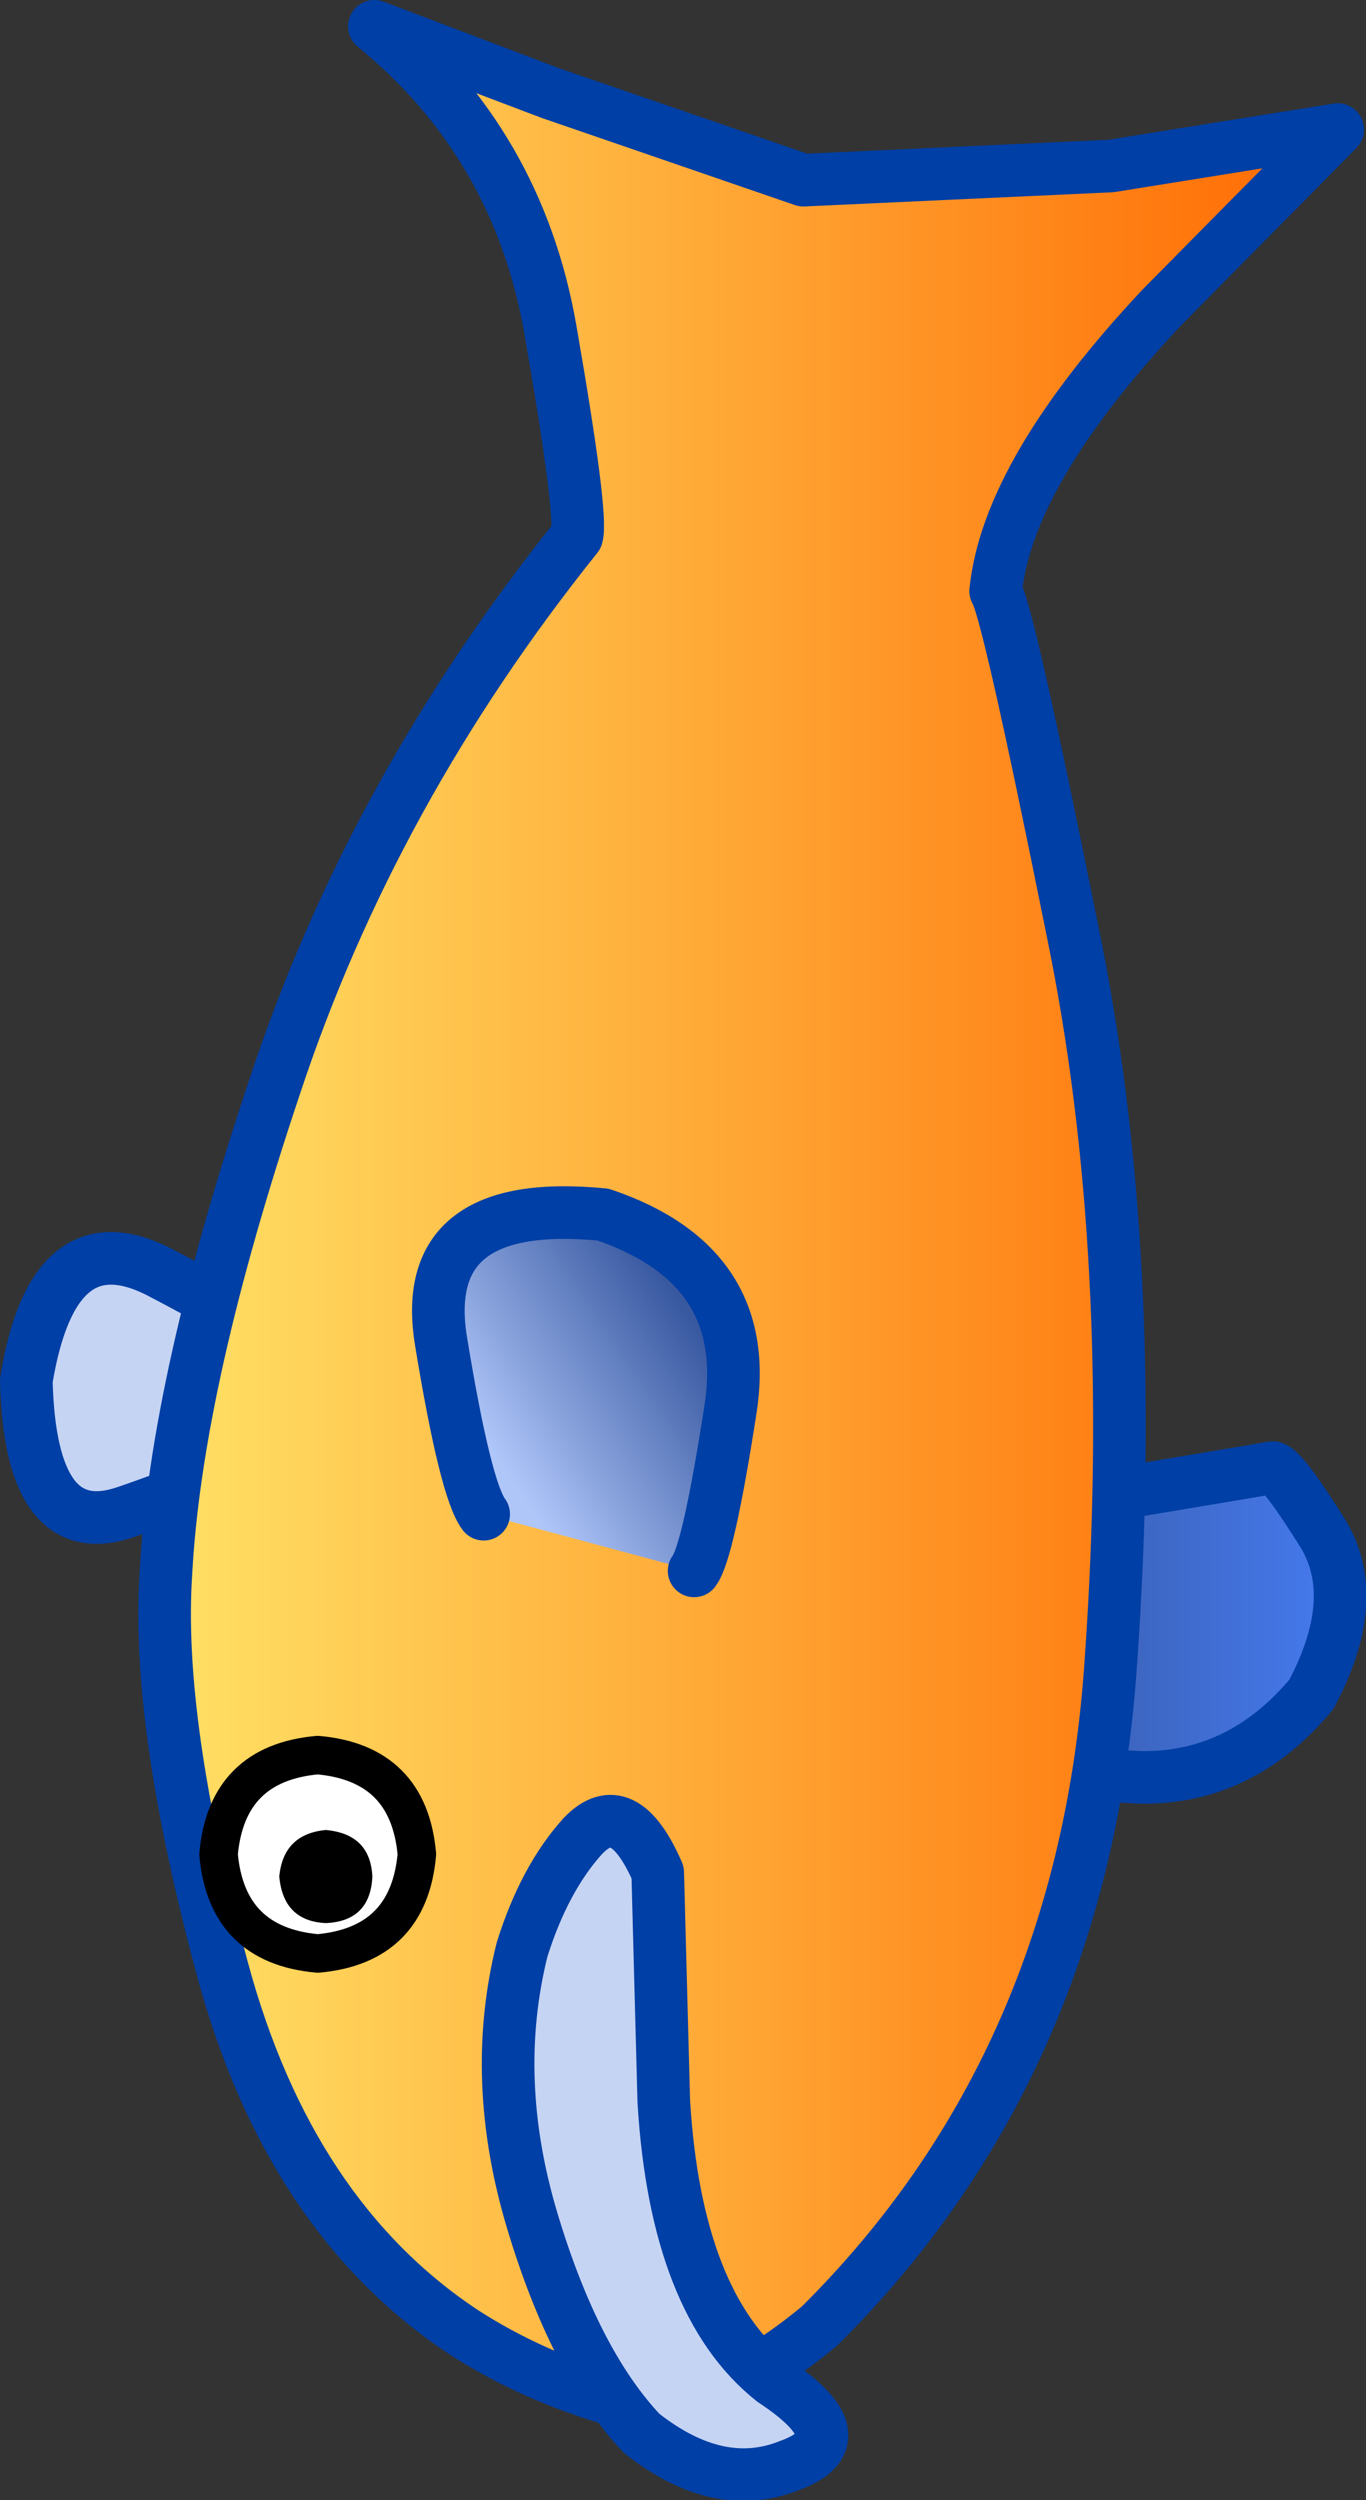
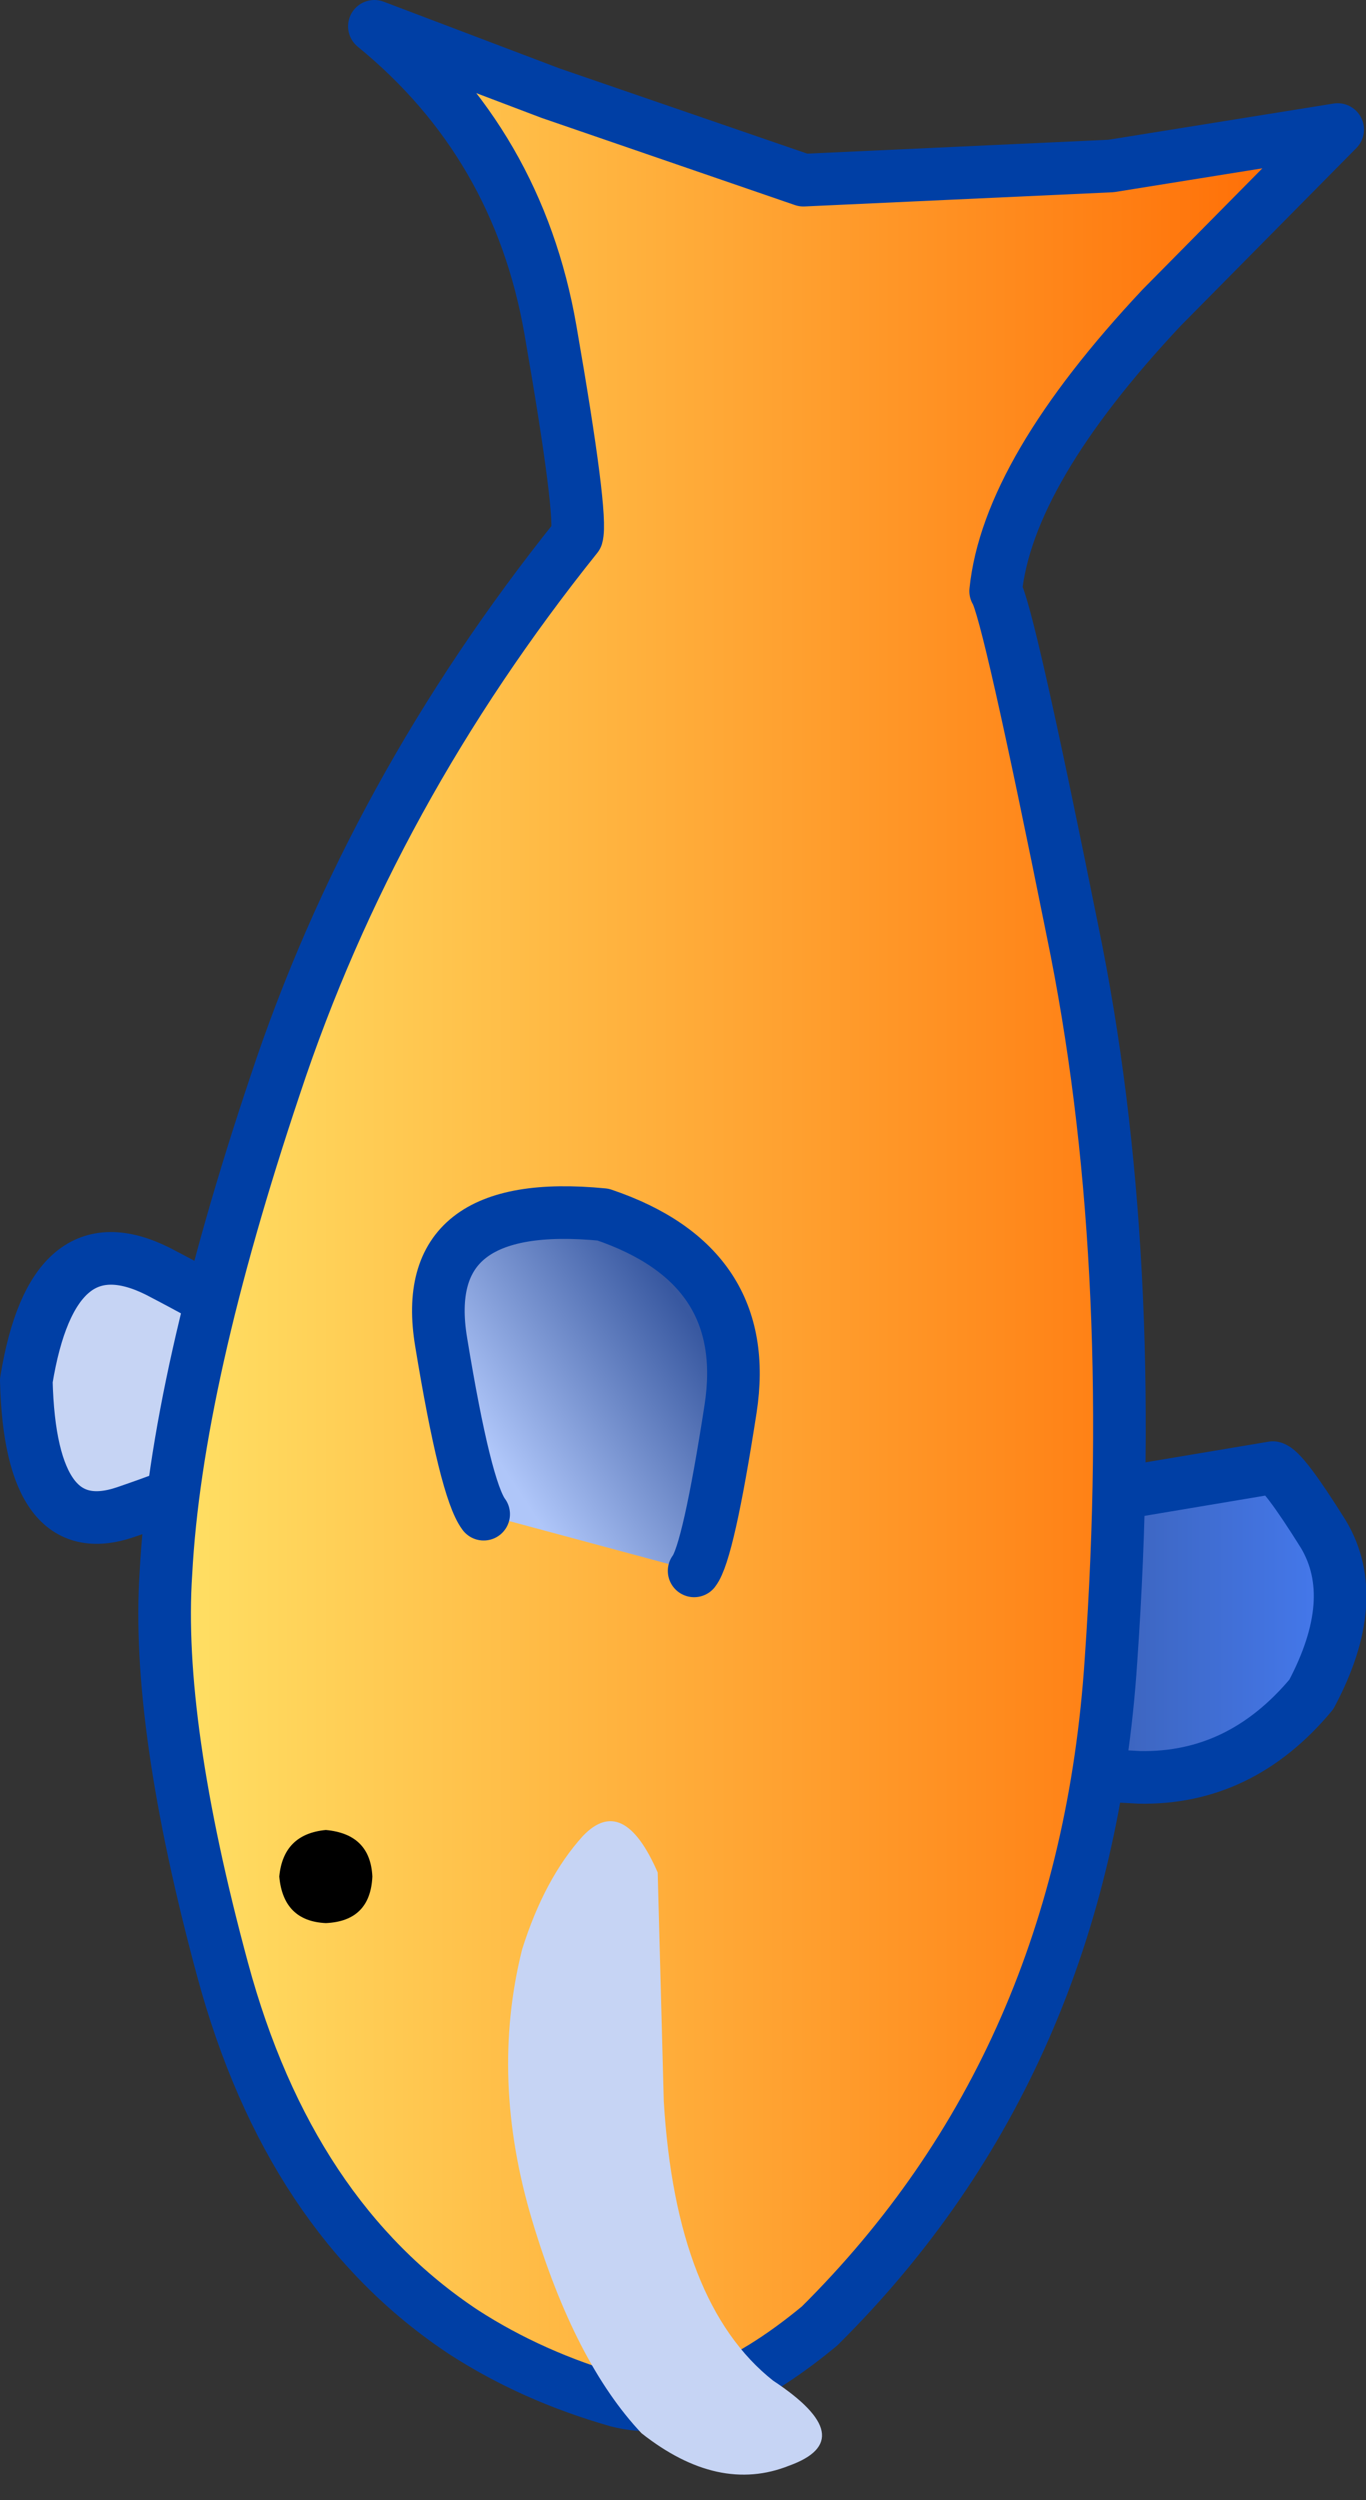
<svg xmlns="http://www.w3.org/2000/svg" height="61.75px" width="33.75px">
  <rect width="100%" height="100%" fill="#333333" stroke="none" />
  <g transform="matrix(1.0, 0.0, 0.0, 1.0, 74.3, 6.15)">
    <path d="M-67.45 27.1 L-68.5 29.95 Q-68.85 30.4 -71.2 31.2 -73.55 32.0 -73.65 27.95 -73.0 23.95 -70.4 25.25 -67.8 26.6 -67.45 27.1" fill="#c6d4f4" fill-rule="evenodd" stroke="none" />
    <path d="M-67.45 27.1 Q-67.8 26.6 -70.4 25.25 -73.0 23.95 -73.65 27.95 -73.55 32.0 -71.2 31.2 -68.85 30.4 -68.5 29.95 L-67.45 27.1 Z" fill="none" stroke="#003fa5" stroke-linecap="round" stroke-linejoin="round" stroke-width="1.3" />
    <path d="M-48.85 37.6 L-50.3 31.35 -42.85 30.1 Q-42.6 30.15 -41.6 31.75 -40.65 33.35 -41.9 35.7 -43.65 37.8 -46.15 37.75 L-48.85 37.6" fill="url(#gradient0)" fill-rule="evenodd" stroke="none" />
    <path d="M-48.85 37.6 L-46.15 37.75 Q-43.65 37.8 -41.9 35.7 -40.65 33.35 -41.6 31.75 -42.6 30.15 -42.85 30.1 L-50.3 31.35" fill="none" stroke="#003fa5" stroke-linecap="round" stroke-linejoin="round" stroke-width="1.3" />
    <path d="M-41.25 -2.95 L-45.6 1.45 Q-49.4 5.5 -49.7 8.45 -49.4 8.9 -47.8 16.85 -46.15 24.85 -46.85 34.85 -47.5 44.8 -54.05 51.3 -56.95 53.7 -59.05 53.15 -61.15 52.55 -62.85 51.45 -67.15 48.6 -68.8 42.5 -70.45 36.4 -70.2 32.7 -69.95 27.95 -67.5 20.65 -65.1 13.4 -60.05 7.1 -59.9 6.6 -60.7 2.0 -61.5 -2.6 -65.05 -5.5 L-60.7 -3.85 -54.45 -1.7 -46.85 -2.05 -41.25 -2.95" fill="url(#gradient1)" fill-rule="evenodd" stroke="none" />
    <path d="M-41.25 -2.95 L-45.6 1.45 Q-49.4 5.5 -49.7 8.45 -49.4 8.9 -47.8 16.85 -46.15 24.85 -46.85 34.85 -47.5 44.8 -54.05 51.3 -56.95 53.7 -59.05 53.15 -61.15 52.55 -62.85 51.45 -67.15 48.6 -68.8 42.5 -70.45 36.4 -70.2 32.7 -69.95 27.95 -67.5 20.65 -65.1 13.4 -60.05 7.1 -59.9 6.6 -60.7 2.0 -61.5 -2.6 -65.05 -5.5 L-60.7 -3.85 -54.45 -1.7 -46.85 -2.05 -41.25 -2.95 Z" fill="none" stroke="#003fa5" stroke-linecap="round" stroke-linejoin="round" stroke-width="1.3" />
    <path d="M-57.15 32.65 L-62.35 31.25 Q-62.8 30.65 -63.4 27.0 -64.0 23.4 -59.4 23.85 -55.7 25.1 -56.25 28.65 -56.8 32.2 -57.15 32.65" fill="url(#gradient2)" fill-rule="evenodd" stroke="none" />
    <path d="M-62.35 31.25 Q-62.8 30.65 -63.4 27.0 -64.0 23.4 -59.4 23.85 -55.7 25.1 -56.25 28.65 -56.8 32.2 -57.15 32.65" fill="none" stroke="#003fa5" stroke-linecap="round" stroke-linejoin="round" stroke-width="1.3" />
    <path d="M-58.05 40.1 L-57.9 45.75 Q-57.6 50.75 -55.2 52.65 -53.0 54.1 -54.8 54.75 -56.55 55.45 -58.45 53.95 -60.1 52.2 -61.15 48.7 -62.2 45.2 -61.4 42.0 -60.85 40.25 -59.9 39.2 -58.9 38.15 -58.05 40.1" fill="#c6d4f4" fill-rule="evenodd" stroke="none" />
-     <path d="M-58.05 40.1 L-57.9 45.75 Q-57.6 50.75 -55.2 52.65 -53.0 54.1 -54.8 54.75 -56.55 55.45 -58.45 53.95 -60.1 52.2 -61.15 48.7 -62.2 45.2 -61.4 42.0 -60.85 40.25 -59.9 39.2 -58.9 38.15 -58.05 40.1 Z" fill="none" stroke="#003fa5" stroke-linecap="round" stroke-linejoin="round" stroke-width="1.3" />
-     <path d="M-64.0 39.65 Q-64.2 41.9 -66.45 42.1 -68.7 41.9 -68.9 39.65 -68.7 37.4 -66.45 37.2 -64.2 37.4 -64.0 39.65" fill="#ffffff" fill-rule="evenodd" stroke="none" />
-     <path d="M-64.0 39.65 Q-64.2 41.9 -66.45 42.1 -68.7 41.9 -68.9 39.65 -68.7 37.4 -66.45 37.2 -64.2 37.4 -64.0 39.65 Z" fill="none" stroke="#000000" stroke-linecap="round" stroke-linejoin="round" stroke-width="0.95" />
    <path d="M-65.1 40.2 Q-65.15 41.3 -66.25 41.35 -67.3 41.3 -67.4 40.2 -67.3 39.15 -66.25 39.05 -65.15 39.15 -65.1 40.2" fill="#000000" fill-rule="evenodd" stroke="none" />
  </g>
  <defs>
    <linearGradient gradientTransform="matrix(0.006, 0.0, 0.0, 0.006, -45.2, 36.25)" gradientUnits="userSpaceOnUse" id="gradient0" spreadMethod="pad" x1="-819.2" x2="819.2">
      <stop offset="0.0" stop-color="#3858a0" />
      <stop offset="1.0" stop-color="#467df7" />
    </linearGradient>
    <linearGradient gradientTransform="matrix(0.018, 0.0, 0.0, 0.018, -55.7, 23.8)" gradientUnits="userSpaceOnUse" id="gradient1" spreadMethod="pad" x1="-819.2" x2="819.2">
      <stop offset="0.0" stop-color="#ffe266" />
      <stop offset="1.0" stop-color="#ff6700" />
    </linearGradient>
    <linearGradient gradientTransform="matrix(-0.003, 0.002, -0.002, -0.003, -60.8, 26.4)" gradientUnits="userSpaceOnUse" id="gradient2" spreadMethod="pad" x1="-819.2" x2="819.2">
      <stop offset="0.0" stop-color="#3858a0" />
      <stop offset="1.0" stop-color="#afc6f9" />
    </linearGradient>
  </defs>
</svg>